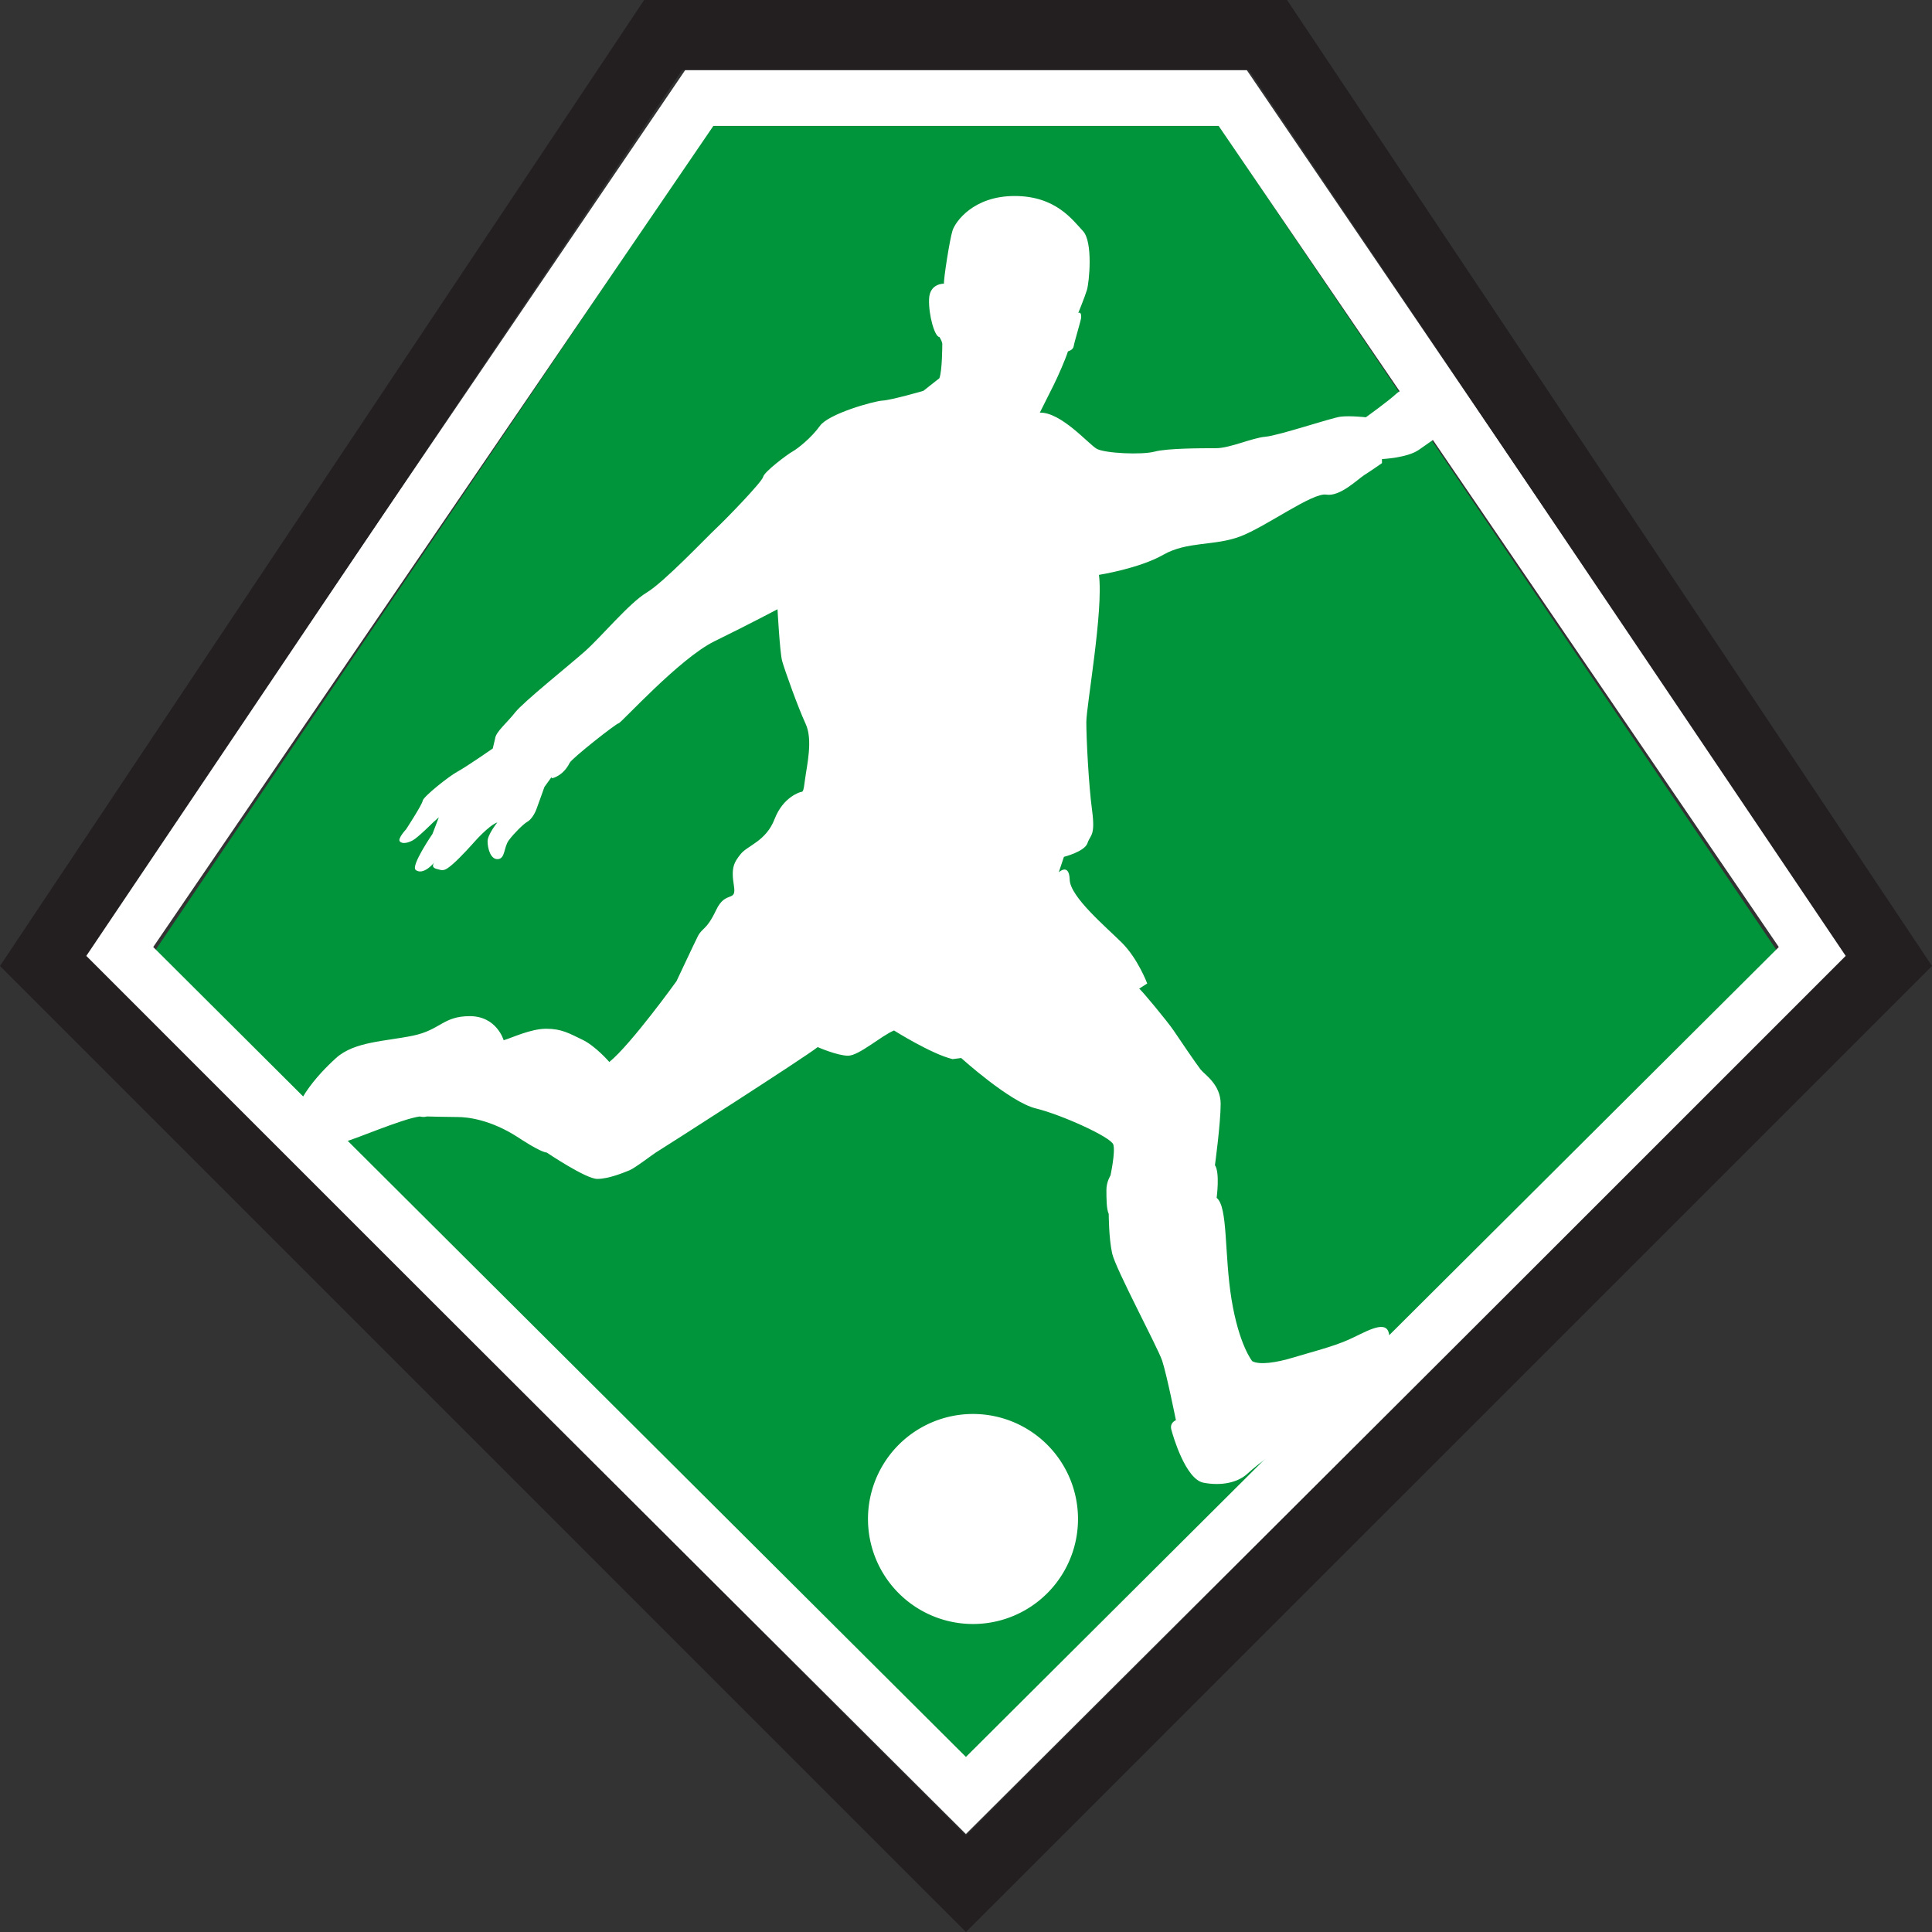
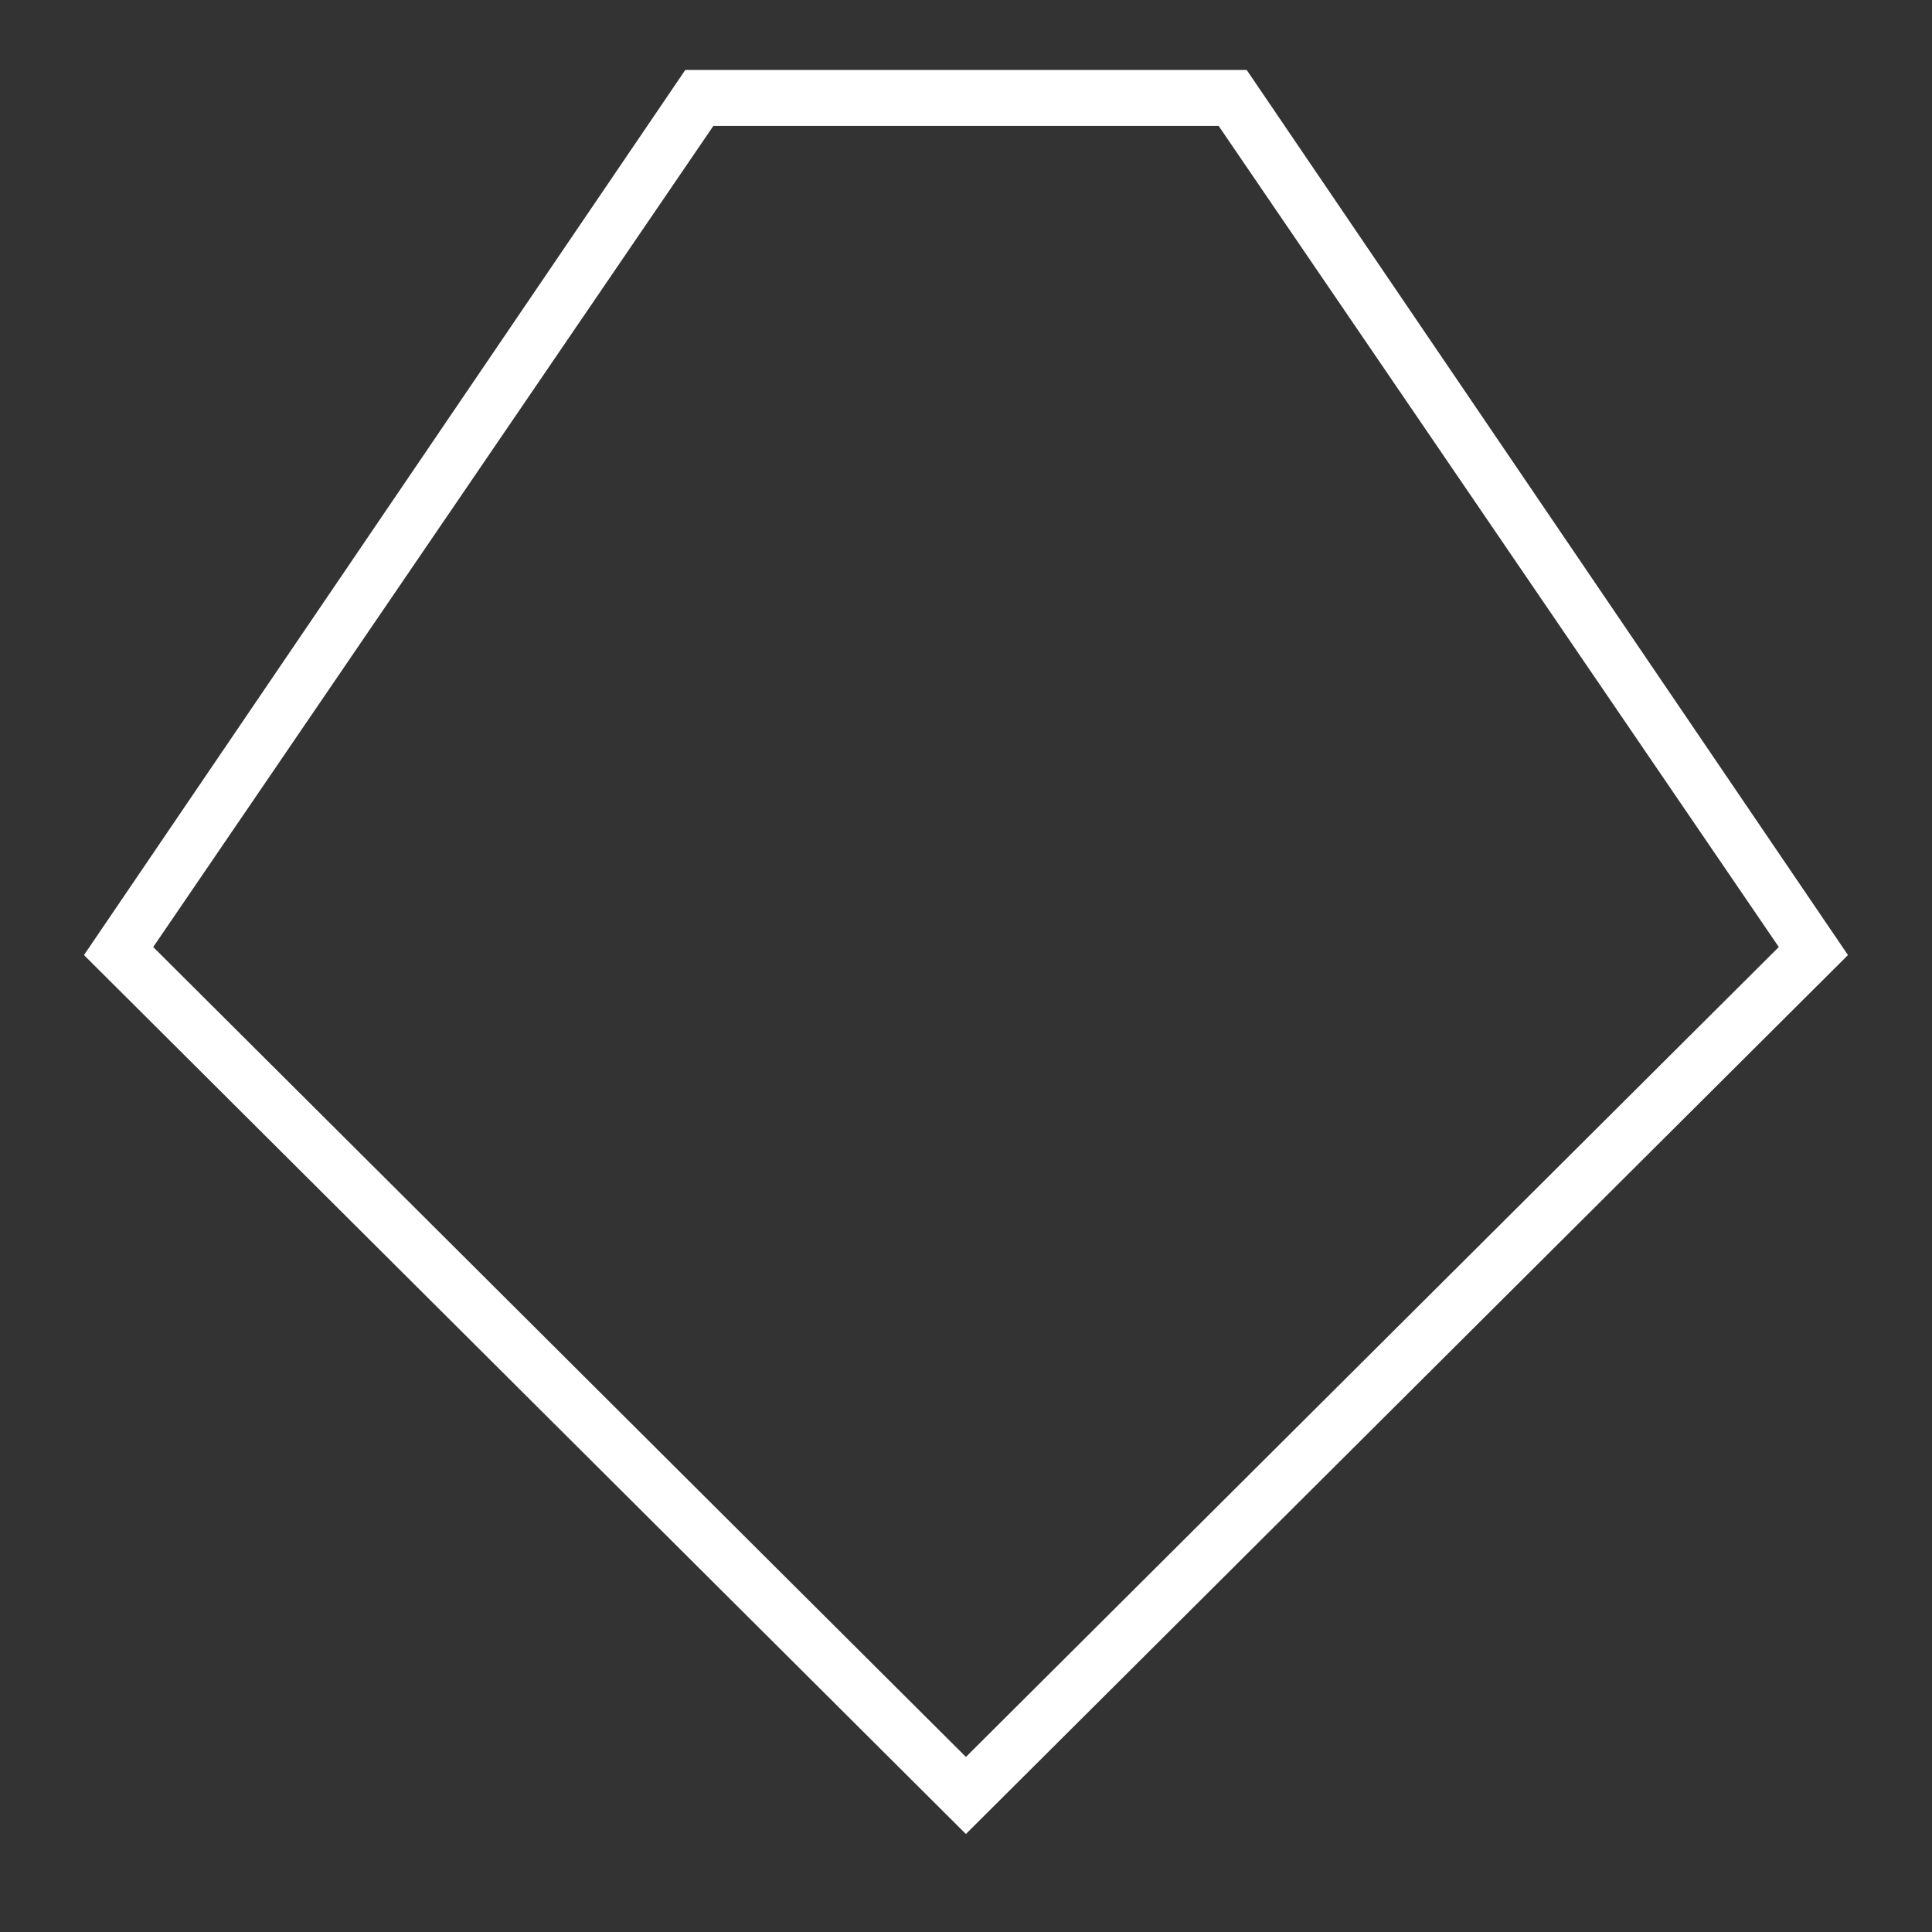
<svg xmlns="http://www.w3.org/2000/svg" width="75" height="75">
  <rect width="100%" height="100%" fill="#333333" stroke="none" />
  <g fill="none" fill-rule="evenodd">
-     <path fill="#00953B" d="M47.322 4.891H27.65L5.978 36.966l31.519 31.512 31.525-31.512z" />
    <path d="M5.948 36.764L27.692 4.889h19.616l21.745 31.875-31.556 31.44-31.549-31.44zm42.45-34.047H26.602L3.26 37.076l34.236 34.12 34.242-34.12L48.398 2.718z" fill="#FFF" />
-     <path d="M40.366 16.018l.535-1.067c.157-.311.469-1.023.557-1.312 0 0 .2-.045.223-.201.022-.156.29-1.024.29-1.113 0-.089 0-.222-.112-.178 0 0 .246-.6.335-.89.089-.29.245-1.868-.156-2.291-.4-.423-1.048-1.357-2.65-1.357-1.606 0-2.298 1.001-2.409 1.334-.11.334-.355 1.914-.334 2.07 0 0-.558-.022-.579.6-.022.623.222 1.468.4 1.468 0 0 .134.2.113.313 0 0 0 1-.113 1.29l-.622.49s-1.228.356-1.583.377c-.356.023-2.095.512-2.43.98-.333.466-.869.89-1.07 1-.199.111-1.091.78-1.135.98-.045.2-1.426 1.625-1.828 2.002-.402.378-2.027 2.092-2.696 2.492-.669.4-1.76 1.713-2.385 2.27-.624.555-2.407 1.98-2.718 2.38-.312.401-.758.757-.78 1.023l-.09.379s-1.025.712-1.358.891c-.335.177-1.338.978-1.36 1.133-.023.157-.647 1.113-.647 1.113s-.334.357-.245.466c.09.112.312.069.513-.043s.78-.69.78-.69l.224-.2-.247.645s-.869 1.268-.646 1.402c0 0 .245.244.714-.29 0 0-.157.18.088.246.246.066.29.11.625-.179.334-.289.824-.845.824-.845s.58-.667.913-.779c0 0-.379.467-.379.733 0 .268.113.714.403.691.289-.023.221-.467.423-.734.2-.267.556-.623.713-.713.156-.088.29-.31.356-.489.067-.177.312-.867.312-.867l.29-.4s-.09.133.179 0c.267-.135.423-.357.511-.536.09-.178 1.812-1.534 1.9-1.534.09 0 2.357-2.514 3.716-3.182 1.36-.667 2.452-1.245 2.452-1.245s.09 1.668.178 2.001c.09.334.624 1.826.914 2.448.29.623.045 1.624-.024 2.159-.065.534-.088.467-.177.49 0 0-.67.177-1.003 1.044-.335.867-1.047 1.024-1.315 1.358-.267.333-.379.534-.267 1.223.111.69-.312.156-.69.956-.38.802-.536.668-.714 1.026-.178.355-.758 1.602-.824 1.734 0 0-1.761 2.448-2.607 3.136 0 0-.536-.622-1.048-.866-.513-.245-.803-.424-1.404-.424-.602 0-1.337.356-1.65.446 0 0-.267-.935-1.313-.935-1.048 0-1.137.535-2.207.757-1.07.223-2.273.223-2.986.868-.713.644-1.893 1.934-1.582 2.89.312.958 1.626.403 1.917.357.29-.043 2.228-.89 2.918-.978 0 0 .134.044.268 0 0 0 .848.022 1.204.022s1.27.089 2.361.802c0 0 .826.555 1.093.577 0 0 1.516 1.023 1.96 1.023.446 0 1.026-.244 1.248-.333.223-.089.936-.645 1.093-.734.155-.09 5.682-3.626 6.217-4.05 0 0 .757.334 1.18.334.423 0 1.293-.778 1.783-.979 0 0 1.449.913 2.273 1.112l.334-.043s1.894 1.713 2.898 1.957c1.001.245 2.92 1.114 3.008 1.403.088.287-.11 1.2-.11 1.2s-.158.245-.158.556c0 .312 0 .758.09.935 0 0 0 .934.133 1.535.133.6 1.76 3.628 1.94 4.16.178.535.535 2.314.535 2.314s-.246.09-.18.357c.068.266.558 1.935 1.248 2.069.691.133 1.337 0 1.716-.357.38-.355 1.672-1.378 2.808-1.712 1.137-.334 1.672-1.18 2.027-1.76.357-.577.835-1.323.639-2.008-.146-.508-.982.036-1.564.29-.634.278-1.427.472-2.145.69-.65.197-1.297.294-1.586.14 0 0-.513-.622-.805-2.403-.287-1.78-.132-3.582-.577-3.938 0 0 .133-.98-.066-1.268 0 0 .222-1.624.222-2.381 0-.756-.623-1.135-.78-1.335-.156-.2-.824-1.178-1.047-1.513-.224-.334-1.271-1.601-1.338-1.623l.314-.201s-.357-.956-.981-1.58c-.626-.622-2.006-1.78-2.028-2.447-.021-.668-.425-.29-.425-.29l.201-.6s.803-.2.915-.533c.112-.335.31-.268.178-1.27-.135-1-.224-2.803-.224-3.425 0-.623.67-4.34.49-5.718 0 0 1.56-.245 2.497-.78.936-.533 1.983-.332 2.986-.711 1.002-.378 2.807-1.713 3.342-1.624.534.088 1.226-.601 1.47-.756.248-.156.692-.467.692-.467v-.157s.98-.045 1.426-.355c.446-.313.69-.49.802-.534 0 0 .089.22.313.2.223-.023.2-.557.2-.557s.202-.156.31-.2c0 0 .069.177.292.11 0 0 .133-.2.043-.467-.087-.267-.132-.6-.266-.71-.135-.113-.379-.78-.892-.625-.512.157-1.359.313-1.67.6-.312.291-1.183.915-1.183.915s-.622-.068-.98-.023c-.356.043-2.406.735-2.918.778-.513.044-1.382.446-1.918.446-.534 0-1.892 0-2.383.132-.49.134-1.938.068-2.251-.11-.313-.179-1.38-1.425-2.207-1.403" fill="#FFF" />
-     <path d="M41.848 58.967a4.076 4.076 0 10-8.153 0 4.076 4.076 0 008.153 0" fill="#FFF" />
-     <path d="M3.351 37.107L26.48 2.718h22l23.17 34.39-34.151 34.15L3.35 37.108zM49.962 0H25.007L0 37.5 37.498 75 75 37.5 49.962 0z" fill="#231F20" />
  </g>
</svg>